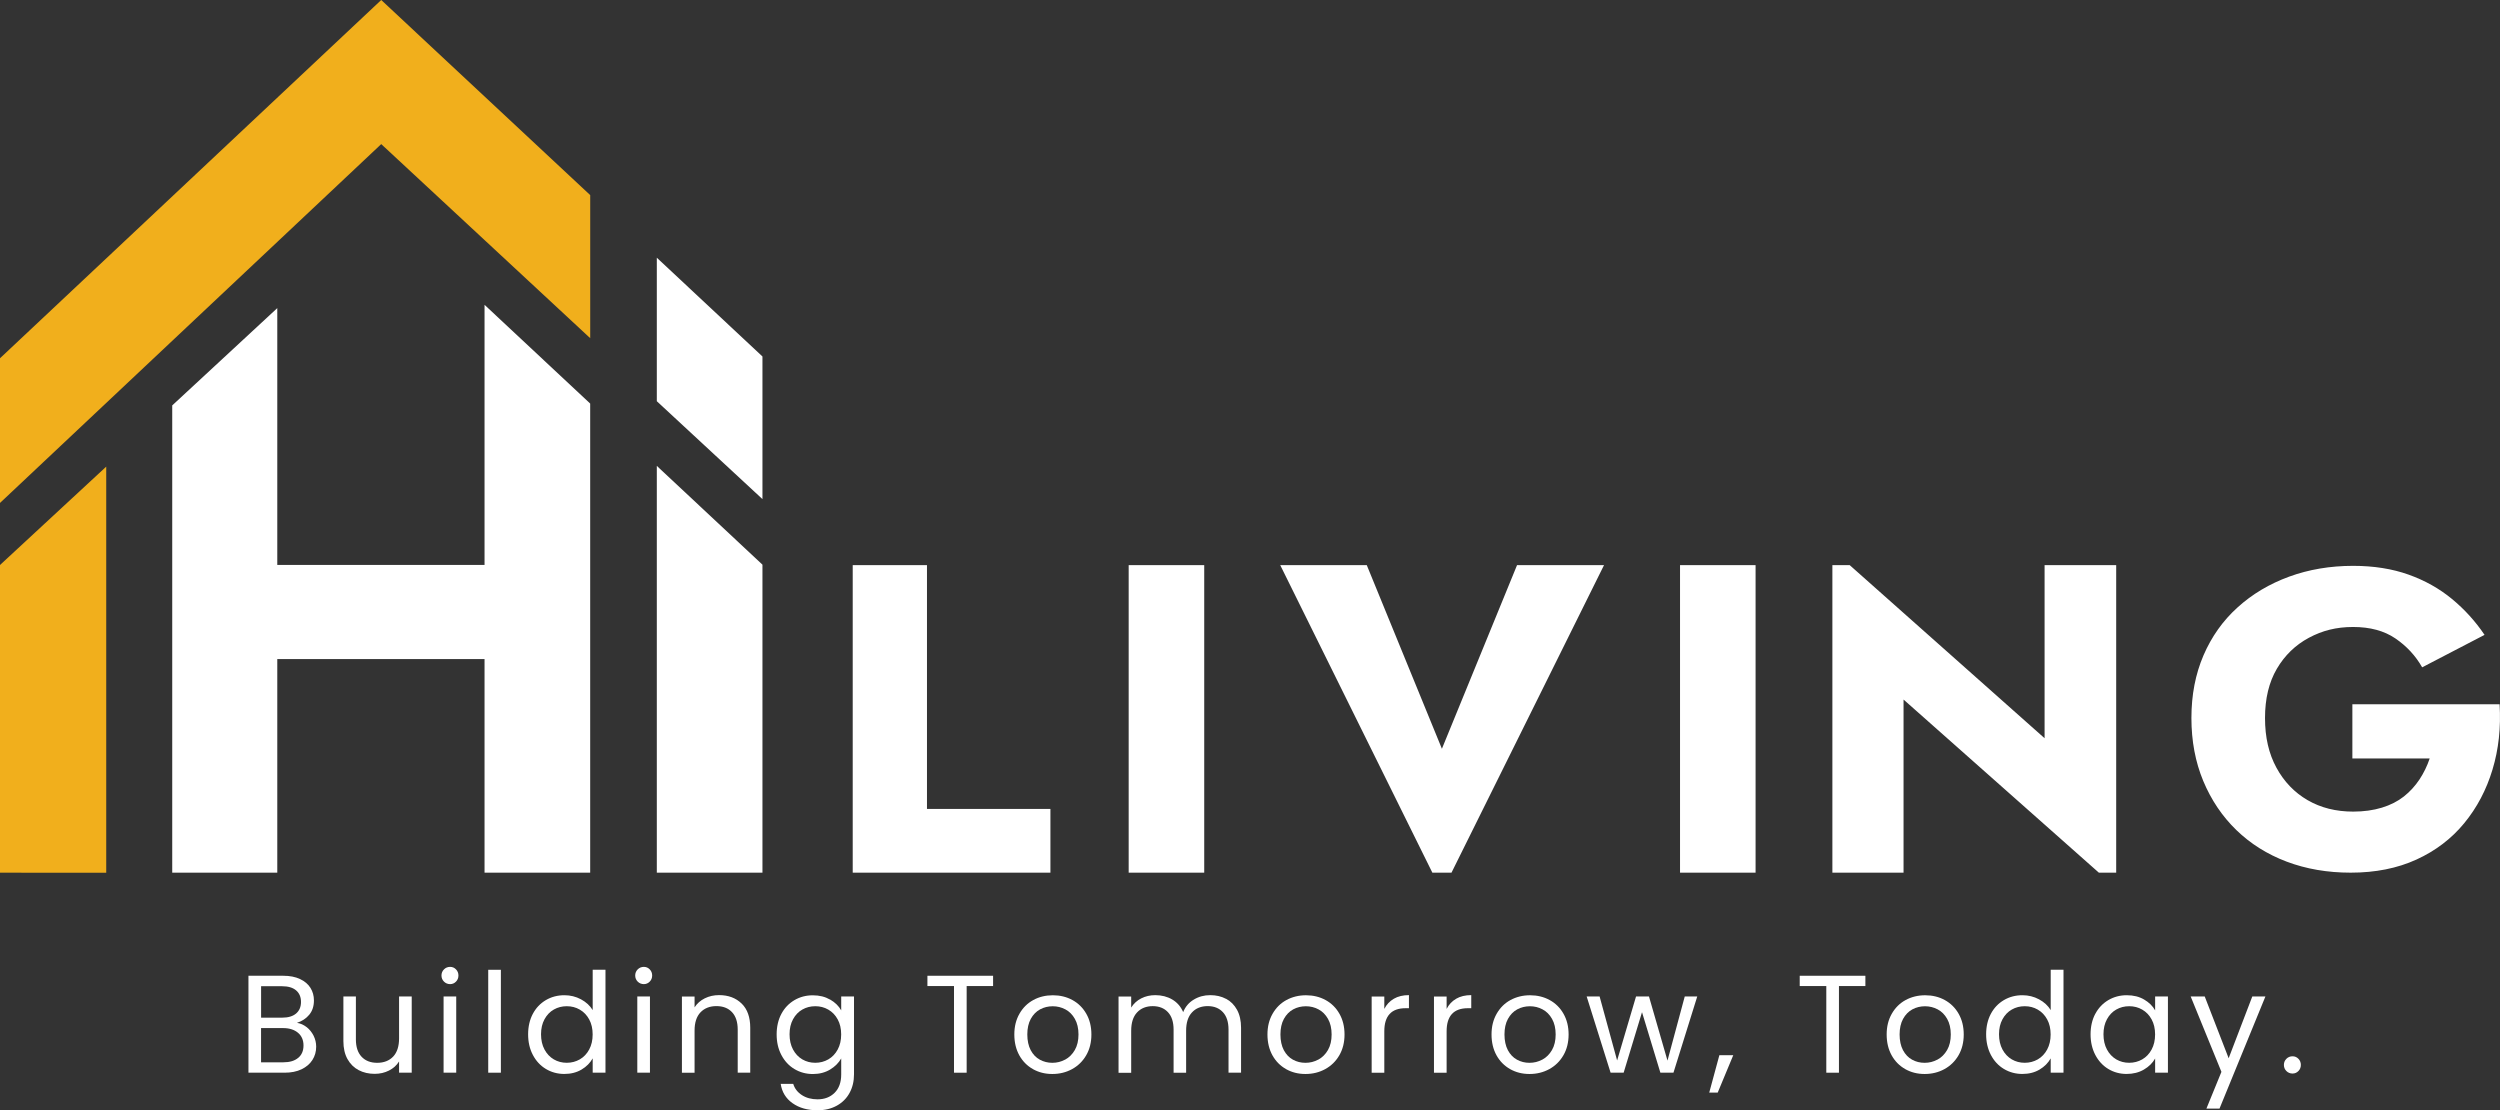
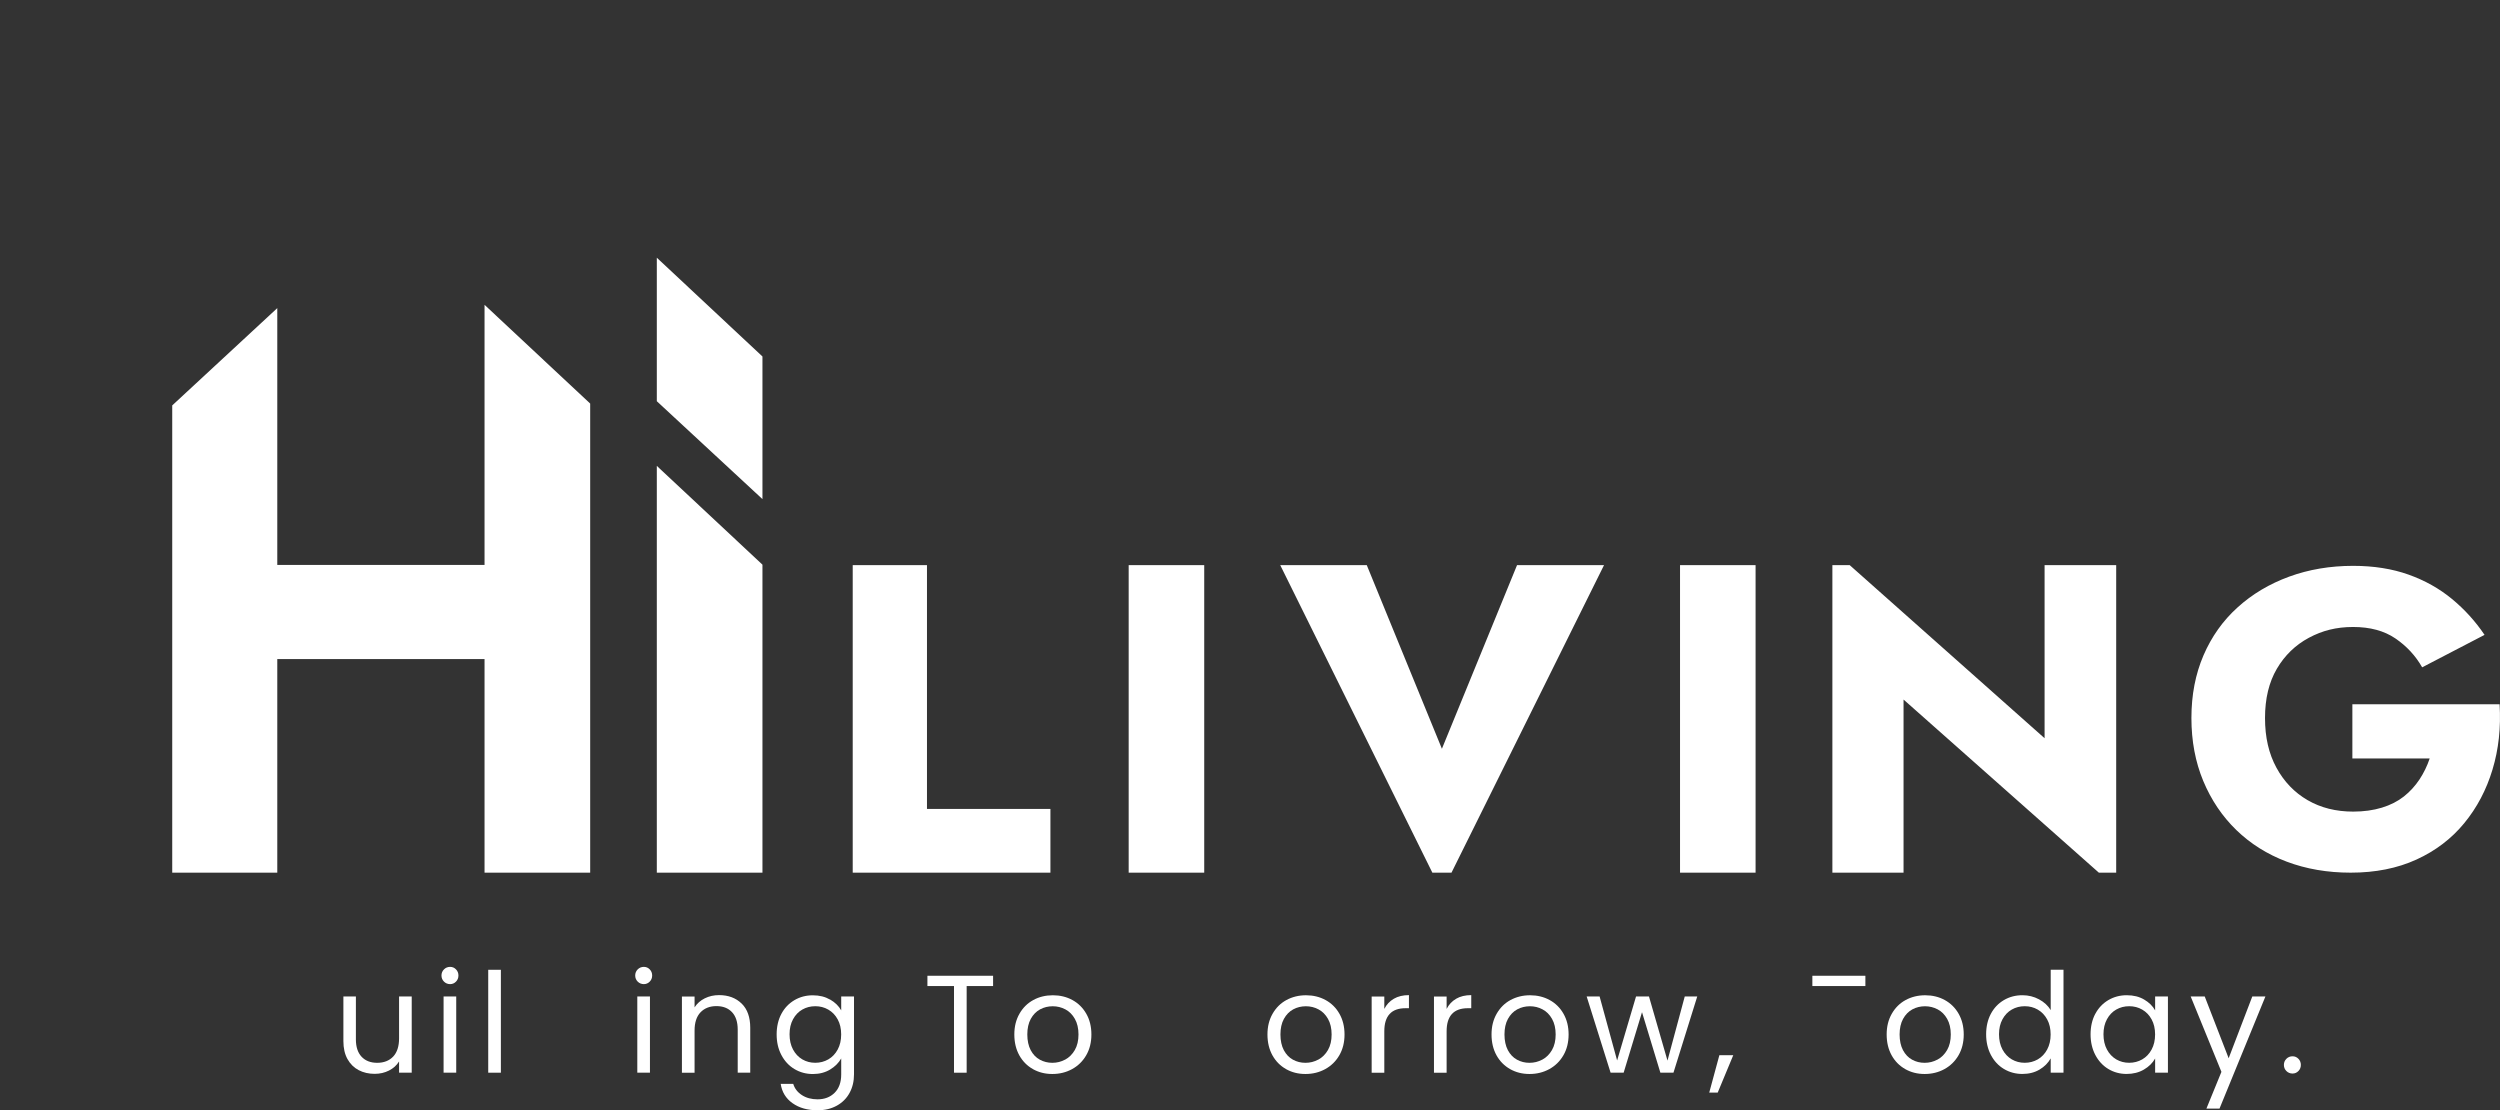
<svg xmlns="http://www.w3.org/2000/svg" id="Layer_1" version="1.1" viewBox="0 0 678.01 301.11">
  <rect x="0" y="0" width="678.01" height="301.11" fill="#333333" stroke="none" />
  <defs>
    <style>
      .st0 {
        fill: #fff;
      }

      .st1 {
        fill: #f1af1c;
      }
    </style>
  </defs>
-   <path class="st1" d="M0,153.23l28.81-26.68v110.13H0v-83.44ZM160.07,52.92L103.39,0,0,97.16v39.24L103.39,39.08l56.68,52.64v-38.81Z" />
  <path class="st0" d="M46.71,236.67v-126.72l28.49-26.39v69.65h56.21v-70.54l28.65,26.78v127.22h-28.65v-57.92h-56.21v57.92h-28.49ZM178.13,236.67h28.65v-83.53l-28.65-26.79v110.32Z" />
  <polygon class="st0" points="178.13 69.89 178.13 108.81 206.78 135.36 206.78 96.68 178.13 69.89" />
  <g>
-     <path class="st0" d="M83.16,278.55c.79.63,1.42,1.41,1.89,2.34.46.93.7,1.92.7,2.98,0,1.33-.34,2.53-1.02,3.6-.68,1.07-1.67,1.91-2.96,2.53-1.3.62-2.82.92-4.58.92h-9.81v-26.29h9.43c1.79,0,3.31.3,4.56.89,1.26.59,2.2,1.39,2.83,2.4s.94,2.14.94,3.4c0,1.56-.42,2.85-1.26,3.87-.84,1.02-1.95,1.75-3.34,2.21.96.15,1.83.54,2.62,1.17ZM70.81,275.99h5.77c1.61,0,2.85-.38,3.73-1.13.88-.76,1.32-1.8,1.32-3.13s-.44-2.38-1.32-3.13-2.15-1.13-3.81-1.13h-5.69v8.53ZM80.88,286.89c.96-.8,1.43-1.92,1.43-3.36s-.5-2.61-1.51-3.45c-1.01-.84-2.35-1.26-4.04-1.26h-5.96v9.28h6.07c1.71,0,3.04-.4,4-1.21Z" />
    <path class="st0" d="M111.66,270.25v20.67h-3.43v-3.05c-.65,1.06-1.57,1.88-2.74,2.47-1.17.59-2.46.89-3.87.89-1.61,0-3.06-.33-4.34-1-1.28-.67-2.29-1.67-3.04-3-.74-1.33-1.11-2.96-1.11-4.87v-12.11h3.39v11.65c0,2.04.52,3.6,1.55,4.7,1.03,1.09,2.44,1.64,4.23,1.64s3.28-.57,4.34-1.7c1.06-1.13,1.59-2.78,1.59-4.94v-11.35h3.43Z" />
    <path class="st0" d="M120.41,266.22c-.45-.45-.68-1.01-.68-1.66s.23-1.21.68-1.66c.45-.45,1.01-.68,1.66-.68s1.16.23,1.6.68c.44.45.66,1.01.66,1.66s-.22,1.21-.66,1.66c-.44.45-.97.68-1.6.68s-1.21-.23-1.66-.68ZM123.73,270.25v20.67h-3.43v-20.67h3.43Z" />
    <path class="st0" d="M135.84,263.01v27.91h-3.43v-27.91h3.43Z" />
-     <path class="st0" d="M144.51,274.95c.85-1.6,2.03-2.83,3.53-3.72,1.5-.88,3.17-1.32,5.04-1.32,1.61,0,3.11.37,4.49,1.11,1.38.74,2.44,1.72,3.17,2.92v-10.94h3.47v27.91h-3.47v-3.88c-.68,1.23-1.68,2.24-3.02,3.04-1.33.79-2.89,1.19-4.68,1.19s-3.5-.45-5-1.36c-1.5-.9-2.67-2.17-3.53-3.81-.86-1.63-1.28-3.49-1.28-5.58s.43-3.97,1.28-5.56ZM159.79,276.47c-.63-1.16-1.48-2.04-2.55-2.66-1.07-.62-2.24-.92-3.53-.92s-2.45.3-3.51.9c-1.06.6-1.9,1.48-2.53,2.64-.63,1.16-.94,2.51-.94,4.07s.31,2.96.94,4.13c.63,1.17,1.47,2.06,2.53,2.68,1.06.62,2.23.92,3.51.92s2.46-.31,3.53-.92c1.07-.62,1.92-1.51,2.55-2.68.63-1.17.94-2.53.94-4.09s-.31-2.92-.94-4.07Z" />
    <path class="st0" d="M172.95,266.22c-.45-.45-.68-1.01-.68-1.66s.23-1.21.68-1.66c.45-.45,1.01-.68,1.66-.68s1.16.23,1.6.68c.44.45.66,1.01.66,1.66s-.22,1.21-.66,1.66c-.44.45-.97.68-1.6.68s-1.21-.23-1.66-.68ZM176.27,270.25v20.67h-3.43v-20.67h3.43Z" />
    <path class="st0" d="M201.13,272.16c1.56,1.52,2.34,3.72,2.34,6.58v12.18h-3.4v-11.69c0-2.06-.52-3.64-1.55-4.73-1.03-1.09-2.44-1.64-4.23-1.64s-3.25.57-4.32,1.7c-1.07,1.13-1.6,2.78-1.6,4.94v11.43h-3.43v-20.67h3.43v2.94c.68-1.06,1.6-1.87,2.77-2.45,1.17-.58,2.46-.87,3.87-.87,2.51,0,4.55.76,6.11,2.28Z" />
    <path class="st0" d="M225.14,271.08c1.34.78,2.34,1.76,3,2.94v-3.77h3.47v21.12c0,1.89-.4,3.56-1.21,5.04-.8,1.47-1.95,2.62-3.45,3.45-1.5.83-3.24,1.25-5.22,1.25-2.72,0-4.98-.64-6.79-1.92-1.81-1.28-2.88-3.03-3.21-5.24h3.4c.38,1.26,1.16,2.27,2.34,3.04,1.18.77,2.6,1.15,4.26,1.15,1.89,0,3.43-.59,4.62-1.77,1.19-1.18,1.79-2.84,1.79-4.98v-4.34c-.68,1.21-1.68,2.21-3.02,3.02-1.33.8-2.89,1.21-4.68,1.21s-3.5-.45-5-1.36c-1.5-.9-2.67-2.17-3.53-3.81-.86-1.63-1.28-3.49-1.28-5.58s.43-3.97,1.28-5.56c.85-1.6,2.03-2.83,3.53-3.72,1.5-.88,3.16-1.32,5-1.32s3.35.39,4.7,1.17ZM227.19,276.47c-.63-1.16-1.48-2.04-2.55-2.66-1.07-.62-2.24-.92-3.53-.92s-2.45.3-3.51.9c-1.06.6-1.9,1.48-2.53,2.64s-.94,2.51-.94,4.07.31,2.96.94,4.13c.63,1.17,1.47,2.06,2.53,2.68,1.06.62,2.23.92,3.51.92s2.46-.31,3.53-.92c1.07-.62,1.92-1.51,2.55-2.68.63-1.17.94-2.53.94-4.09s-.31-2.92-.94-4.07Z" />
    <path class="st0" d="M269.33,264.63v2.79h-7.17v23.5h-3.43v-23.5h-7.21v-2.79h17.8Z" />
    <path class="st0" d="M280.13,289.94c-1.57-.88-2.8-2.13-3.7-3.75-.89-1.62-1.34-3.5-1.34-5.64s.46-3.98,1.38-5.6c.92-1.62,2.17-2.87,3.75-3.73,1.58-.87,3.36-1.3,5.32-1.3s3.73.43,5.32,1.3c1.58.87,2.83,2.11,3.75,3.72.92,1.61,1.38,3.48,1.38,5.62s-.47,4.02-1.41,5.64c-.94,1.62-2.22,2.87-3.83,3.75-1.61.88-3.4,1.32-5.36,1.32s-3.69-.44-5.26-1.32ZM288.87,287.38c1.08-.58,1.95-1.45,2.62-2.6.67-1.16,1-2.57,1-4.23s-.33-3.07-.98-4.22c-.65-1.16-1.51-2.02-2.57-2.58s-2.2-.85-3.43-.85-2.41.28-3.45.85c-1.04.57-1.88,1.43-2.51,2.58-.63,1.16-.94,2.57-.94,4.22s.31,3.11.92,4.26c.62,1.16,1.44,2.02,2.47,2.58s2.16.85,3.4.85,2.39-.29,3.47-.87Z" />
-     <path class="st0" d="M332.51,270.87c1.26.67,2.25,1.67,2.98,3,.73,1.33,1.09,2.96,1.09,4.87v12.18h-3.4v-11.69c0-2.06-.51-3.64-1.53-4.73-1.02-1.09-2.4-1.64-4.13-1.64s-3.21.57-4.26,1.72c-1.06,1.14-1.58,2.8-1.58,4.96v11.39h-3.4v-11.69c0-2.06-.51-3.64-1.53-4.73-1.02-1.09-2.4-1.64-4.13-1.64s-3.21.57-4.26,1.72c-1.06,1.14-1.58,2.8-1.58,4.96v11.39h-3.43v-20.67h3.43v2.98c.68-1.08,1.59-1.91,2.73-2.49,1.14-.58,2.41-.87,3.79-.87,1.73,0,3.27.39,4.6,1.17,1.33.78,2.33,1.92,2.98,3.43.58-1.46,1.53-2.59,2.87-3.39,1.33-.81,2.82-1.21,4.45-1.21s3.04.33,4.3,1Z" />
    <path class="st0" d="M348.78,289.94c-1.57-.88-2.8-2.13-3.7-3.75-.89-1.62-1.34-3.5-1.34-5.64s.46-3.98,1.38-5.6c.92-1.62,2.17-2.87,3.75-3.73s3.36-1.3,5.32-1.3,3.73.43,5.32,1.3,2.84,2.11,3.75,3.72c.92,1.61,1.38,3.48,1.38,5.62s-.47,4.02-1.41,5.64-2.22,2.87-3.83,3.75c-1.61.88-3.4,1.32-5.36,1.32s-3.69-.44-5.26-1.32ZM357.52,287.38c1.08-.58,1.95-1.45,2.62-2.6.67-1.16,1-2.57,1-4.23s-.33-3.07-.98-4.22c-.65-1.16-1.51-2.02-2.57-2.58-1.06-.57-2.2-.85-3.43-.85s-2.41.28-3.45.85-1.88,1.43-2.51,2.58-.94,2.57-.94,4.22.31,3.11.92,4.26c.62,1.16,1.44,2.02,2.47,2.58,1.03.57,2.16.85,3.4.85s2.39-.29,3.47-.87Z" />
    <path class="st0" d="M378.02,270.86c1.12-.65,2.48-.98,4.09-.98v3.55h-.91c-3.85,0-5.77,2.09-5.77,6.26v11.24h-3.43v-20.67h3.43v3.36c.6-1.18,1.46-2.1,2.58-2.75Z" />
    <path class="st0" d="M394.92,270.86c1.12-.65,2.48-.98,4.09-.98v3.55h-.91c-3.85,0-5.77,2.09-5.77,6.26v11.24h-3.43v-20.67h3.43v3.36c.6-1.18,1.46-2.1,2.58-2.75Z" />
    <path class="st0" d="M409.55,289.94c-1.57-.88-2.8-2.13-3.7-3.75-.89-1.62-1.34-3.5-1.34-5.64s.46-3.98,1.38-5.6c.92-1.62,2.17-2.87,3.75-3.73s3.36-1.3,5.32-1.3,3.73.43,5.32,1.3,2.84,2.11,3.75,3.72c.92,1.61,1.38,3.48,1.38,5.62s-.47,4.02-1.41,5.64c-.94,1.62-2.22,2.87-3.83,3.75-1.61.88-3.4,1.32-5.36,1.32s-3.69-.44-5.26-1.32ZM418.28,287.38c1.08-.58,1.95-1.45,2.62-2.6.67-1.16,1-2.57,1-4.23s-.33-3.07-.98-4.22c-.65-1.16-1.51-2.02-2.57-2.58-1.06-.57-2.2-.85-3.43-.85s-2.41.28-3.45.85-1.88,1.43-2.51,2.58-.94,2.57-.94,4.22.31,3.11.92,4.26c.62,1.16,1.44,2.02,2.47,2.58,1.03.57,2.16.85,3.4.85s2.39-.29,3.47-.87Z" />
    <path class="st0" d="M460.3,270.25l-6.45,20.67h-3.55l-4.98-16.41-4.98,16.41h-3.54l-6.49-20.67h3.51l4.75,17.35,5.13-17.35h3.51l5.02,17.39,4.68-17.39h3.4Z" />
    <path class="st0" d="M470.07,286.17l-4.22,10.15h-2.3l2.75-10.15h3.77Z" />
-     <path class="st0" d="M505.9,264.63v2.79h-7.17v23.5h-3.43v-23.5h-7.21v-2.79h17.8Z" />
+     <path class="st0" d="M505.9,264.63v2.79h-7.17v23.5v-23.5h-7.21v-2.79h17.8Z" />
    <path class="st0" d="M516.71,289.94c-1.57-.88-2.8-2.13-3.7-3.75-.89-1.62-1.34-3.5-1.34-5.64s.46-3.98,1.38-5.6c.92-1.62,2.17-2.87,3.75-3.73s3.36-1.3,5.32-1.3,3.74.43,5.32,1.3c1.58.87,2.84,2.11,3.75,3.72.92,1.61,1.38,3.48,1.38,5.62s-.47,4.02-1.41,5.64-2.22,2.87-3.83,3.75c-1.61.88-3.4,1.32-5.36,1.32s-3.69-.44-5.26-1.32ZM525.44,287.38c1.08-.58,1.95-1.45,2.62-2.6.67-1.16,1-2.57,1-4.23s-.33-3.07-.98-4.22c-.65-1.16-1.51-2.02-2.57-2.58s-2.2-.85-3.43-.85-2.41.28-3.45.85c-1.04.57-1.88,1.43-2.51,2.58-.63,1.16-.94,2.57-.94,4.22s.31,3.11.92,4.26c.62,1.16,1.44,2.02,2.47,2.58,1.03.57,2.16.85,3.4.85s2.39-.29,3.47-.87Z" />
    <path class="st0" d="M539.93,274.95c.85-1.6,2.03-2.83,3.53-3.72,1.5-.88,3.17-1.32,5.04-1.32,1.61,0,3.11.37,4.49,1.11,1.38.74,2.44,1.72,3.17,2.92v-10.94h3.47v27.91h-3.47v-3.88c-.68,1.23-1.68,2.24-3.02,3.04-1.33.79-2.89,1.19-4.68,1.19s-3.5-.45-5-1.36c-1.5-.9-2.67-2.17-3.53-3.81-.85-1.63-1.28-3.49-1.28-5.58s.43-3.97,1.28-5.56ZM555.2,276.47c-.63-1.16-1.48-2.04-2.55-2.66-1.07-.62-2.24-.92-3.53-.92s-2.45.3-3.51.9c-1.06.6-1.9,1.48-2.53,2.64-.63,1.16-.94,2.51-.94,4.07s.31,2.96.94,4.13c.63,1.17,1.47,2.06,2.53,2.68,1.06.62,2.23.92,3.51.92s2.46-.31,3.53-.92c1.07-.62,1.92-1.51,2.55-2.68.63-1.17.94-2.53.94-4.09s-.31-2.92-.94-4.07Z" />
    <path class="st0" d="M568.26,274.95c.85-1.6,2.03-2.83,3.53-3.72,1.5-.88,3.16-1.32,5-1.32s3.38.39,4.71,1.17c1.33.78,2.33,1.76,2.98,2.94v-3.77h3.47v20.67h-3.47v-3.85c-.68,1.21-1.69,2.21-3.04,3-1.35.79-2.91,1.19-4.7,1.19s-3.49-.45-4.98-1.36c-1.48-.9-2.65-2.17-3.51-3.81-.85-1.63-1.28-3.49-1.28-5.58s.43-3.97,1.28-5.56ZM583.53,276.47c-.63-1.16-1.48-2.04-2.55-2.66-1.07-.62-2.24-.92-3.53-.92s-2.45.3-3.51.9c-1.06.6-1.9,1.48-2.53,2.64s-.94,2.51-.94,4.07.31,2.96.94,4.13c.63,1.17,1.47,2.06,2.53,2.68,1.06.62,2.23.92,3.51.92s2.46-.31,3.53-.92c1.07-.62,1.92-1.51,2.55-2.68.63-1.17.94-2.53.94-4.09s-.31-2.92-.94-4.07Z" />
    <path class="st0" d="M614.39,270.25l-12.45,30.4h-3.55l4.07-9.96-8.34-20.44h3.81l6.49,16.75,6.41-16.75h3.54Z" />
    <path class="st0" d="M620.08,290.47c-.45-.45-.68-1.01-.68-1.66s.23-1.21.68-1.66,1.01-.68,1.66-.68,1.16.23,1.6.68c.44.45.66,1.01.66,1.66s-.22,1.21-.66,1.66c-.44.45-.97.68-1.6.68s-1.21-.23-1.66-.68Z" />
  </g>
  <path class="st0" d="M251.4,153.26v66.13h33.48v17.28h-53.62v-83.41h20.14ZM326.59,153.26v83.41h-20.49v-83.41h20.49ZM476.12,153.26v83.41h-20.49v-83.41h20.49ZM637.98,191h39.92c.38,6.31-.26,12.22-1.92,17.7-1.65,5.49-4.21,10.34-7.67,14.55-3.46,4.21-7.78,7.5-12.97,9.87-5.19,2.37-11.13,3.55-17.82,3.55-6.31,0-12.1-1-17.37-2.99-5.26-1.99-9.81-4.85-13.65-8.57-3.83-3.72-6.82-8.16-8.97-13.31-2.14-5.15-3.21-10.84-3.21-17.08s1.09-11.9,3.27-16.97c2.18-5.07,5.26-9.42,9.25-13.02,3.98-3.61,8.65-6.39,13.98-8.34,5.34-1.95,11.12-2.93,17.37-2.93,5.56,0,10.56.79,15,2.37,4.44,1.58,8.36,3.78,11.78,6.6,3.42,2.82,6.37,6.07,8.85,9.75l-16.92,8.8c-1.8-3.16-4.23-5.77-7.27-7.84-3.04-2.07-6.86-3.1-11.45-3.1s-8.36.98-12.01,2.93c-3.65,1.96-6.54,4.76-8.68,8.4-2.14,3.65-3.21,8.1-3.21,13.36s1.03,9.68,3.1,13.48c2.07,3.8,4.89,6.73,8.46,8.8,3.57,2.07,7.69,3.1,12.35,3.1,2.86,0,5.45-.36,7.78-1.07,2.33-.71,4.32-1.73,5.98-3.04,1.65-1.31,3.06-2.86,4.23-4.62,1.16-1.77,2.09-3.67,2.76-5.69h-20.97v-14.66ZM393.65,236.67l41.37-83.41h-23.59l-20.38,49.81-20.38-49.81h-23.47l41.26,83.41h5.19ZM554.5,200.21l-52.86-46.95h-4.69v83.41h19.3v-46.95l52.97,46.95h4.7v-83.41h-19.42v46.95Z" />
</svg>